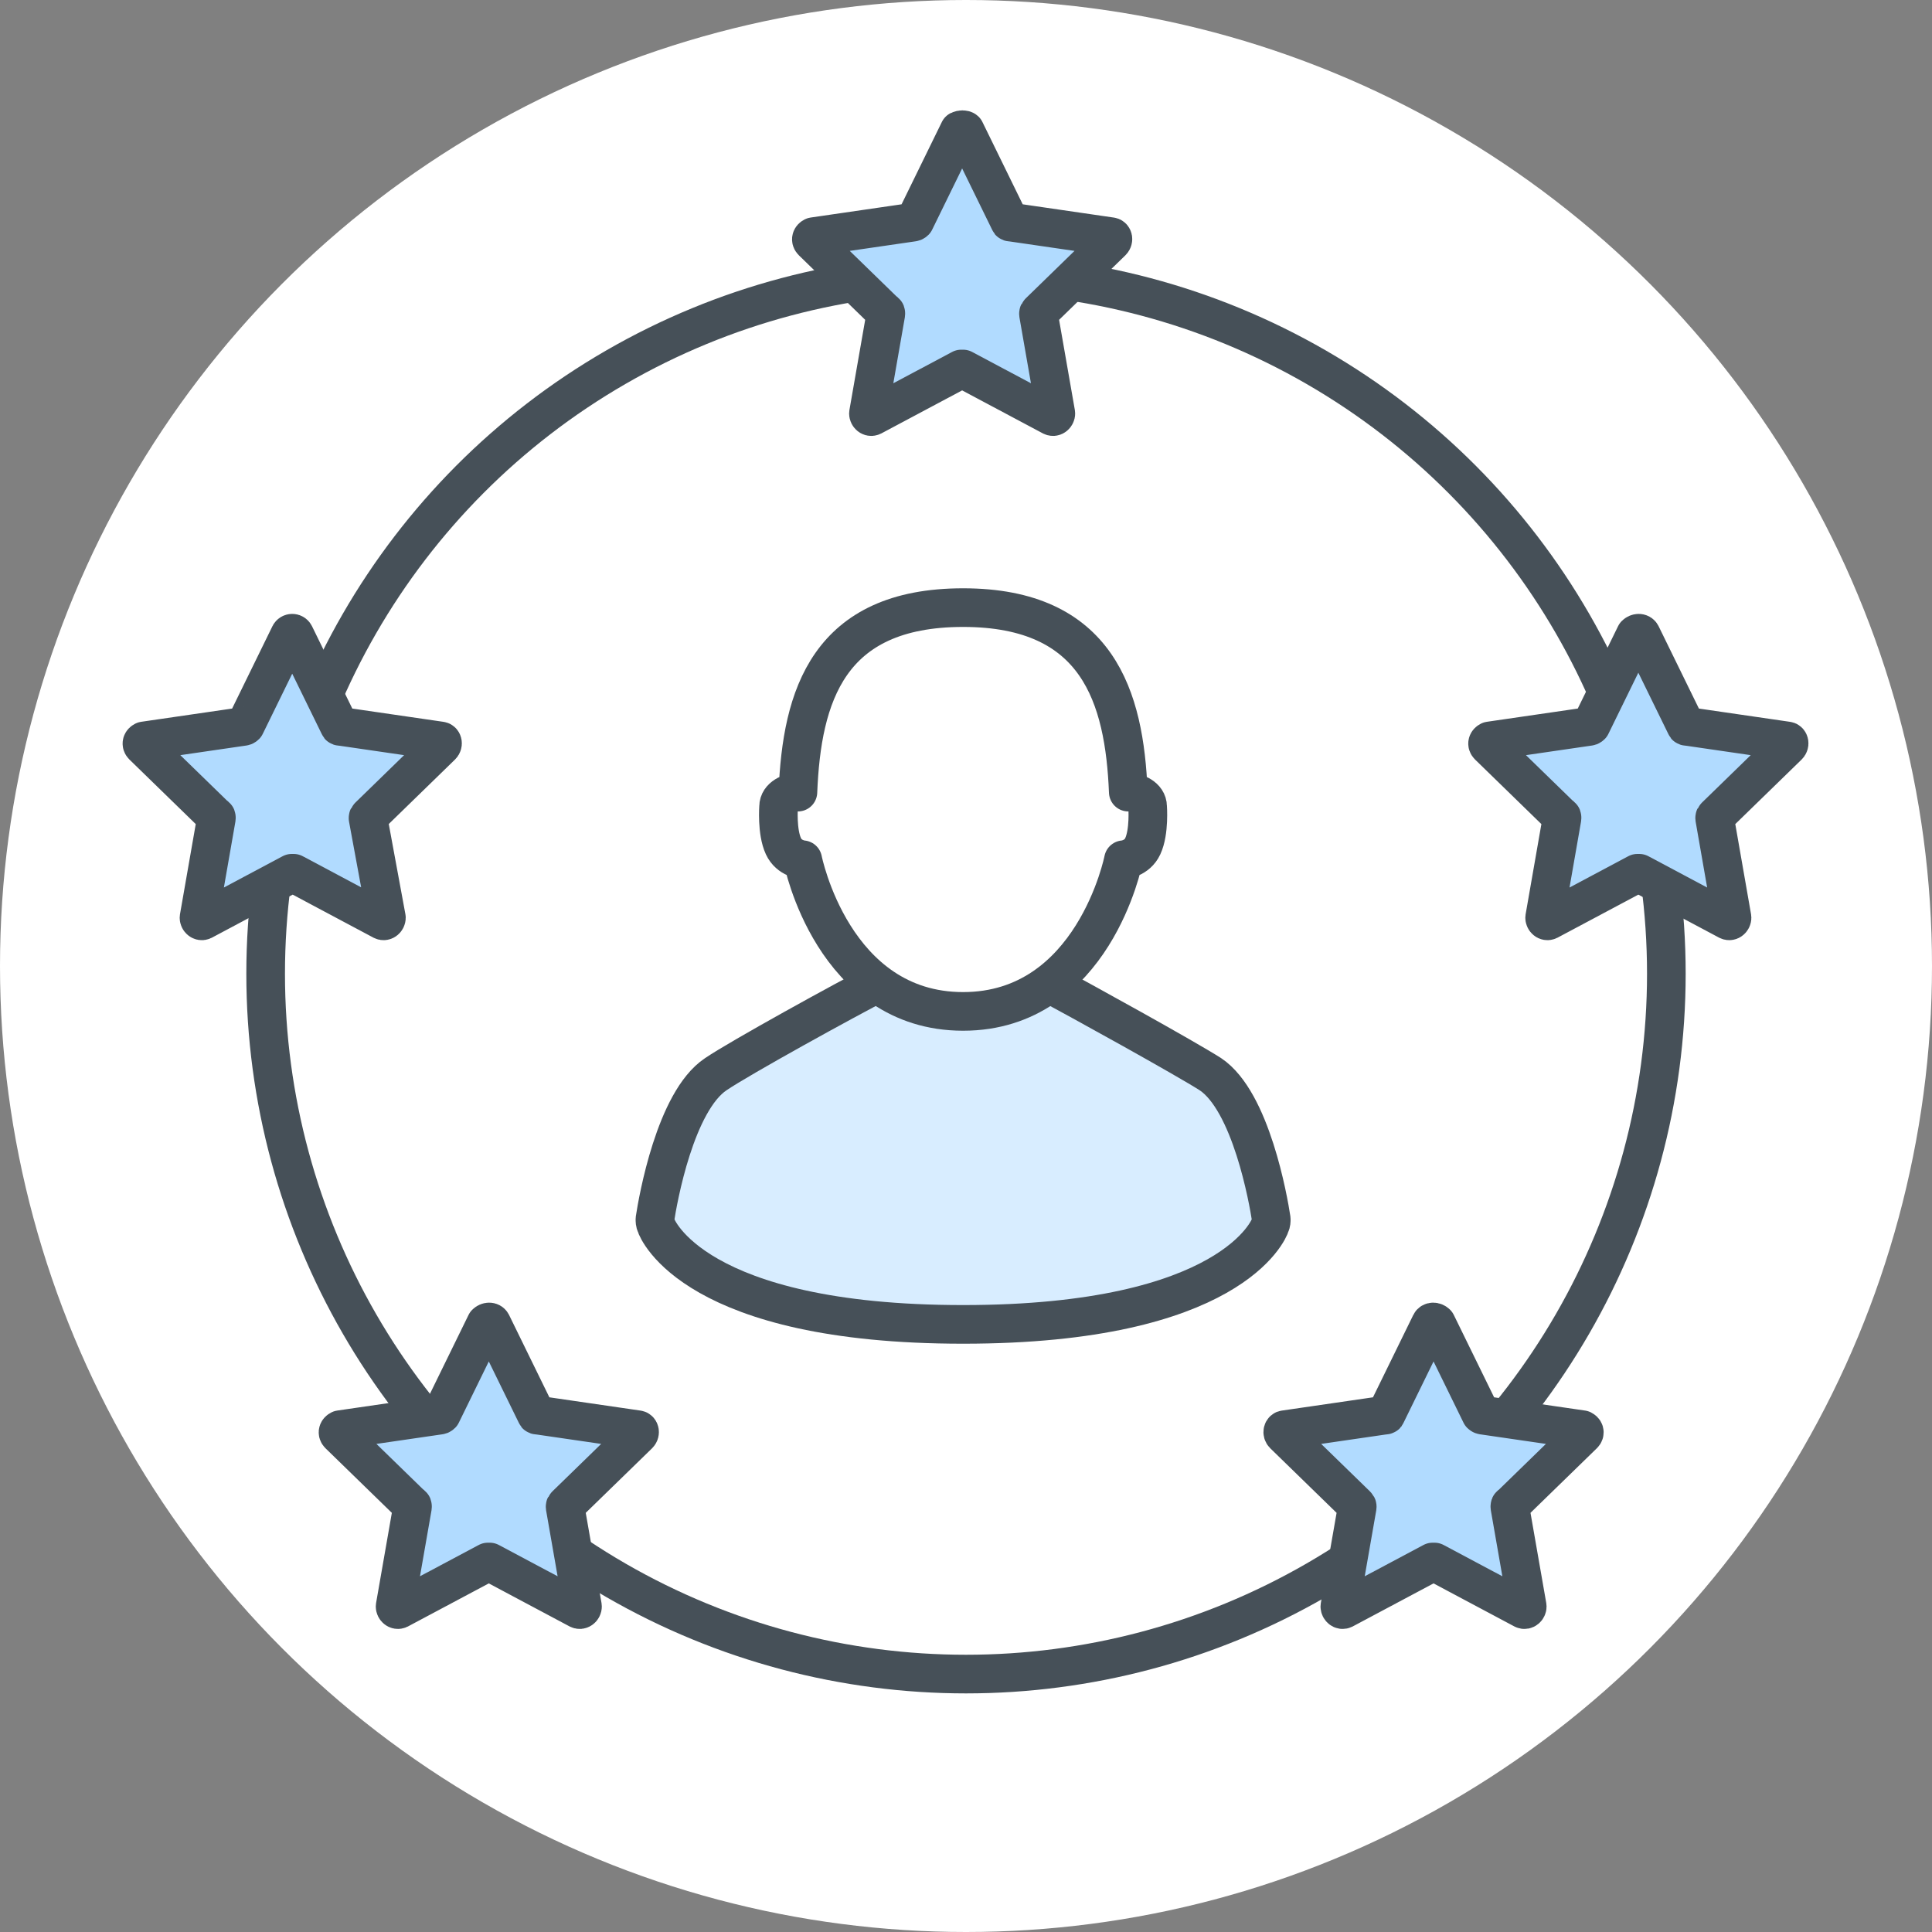
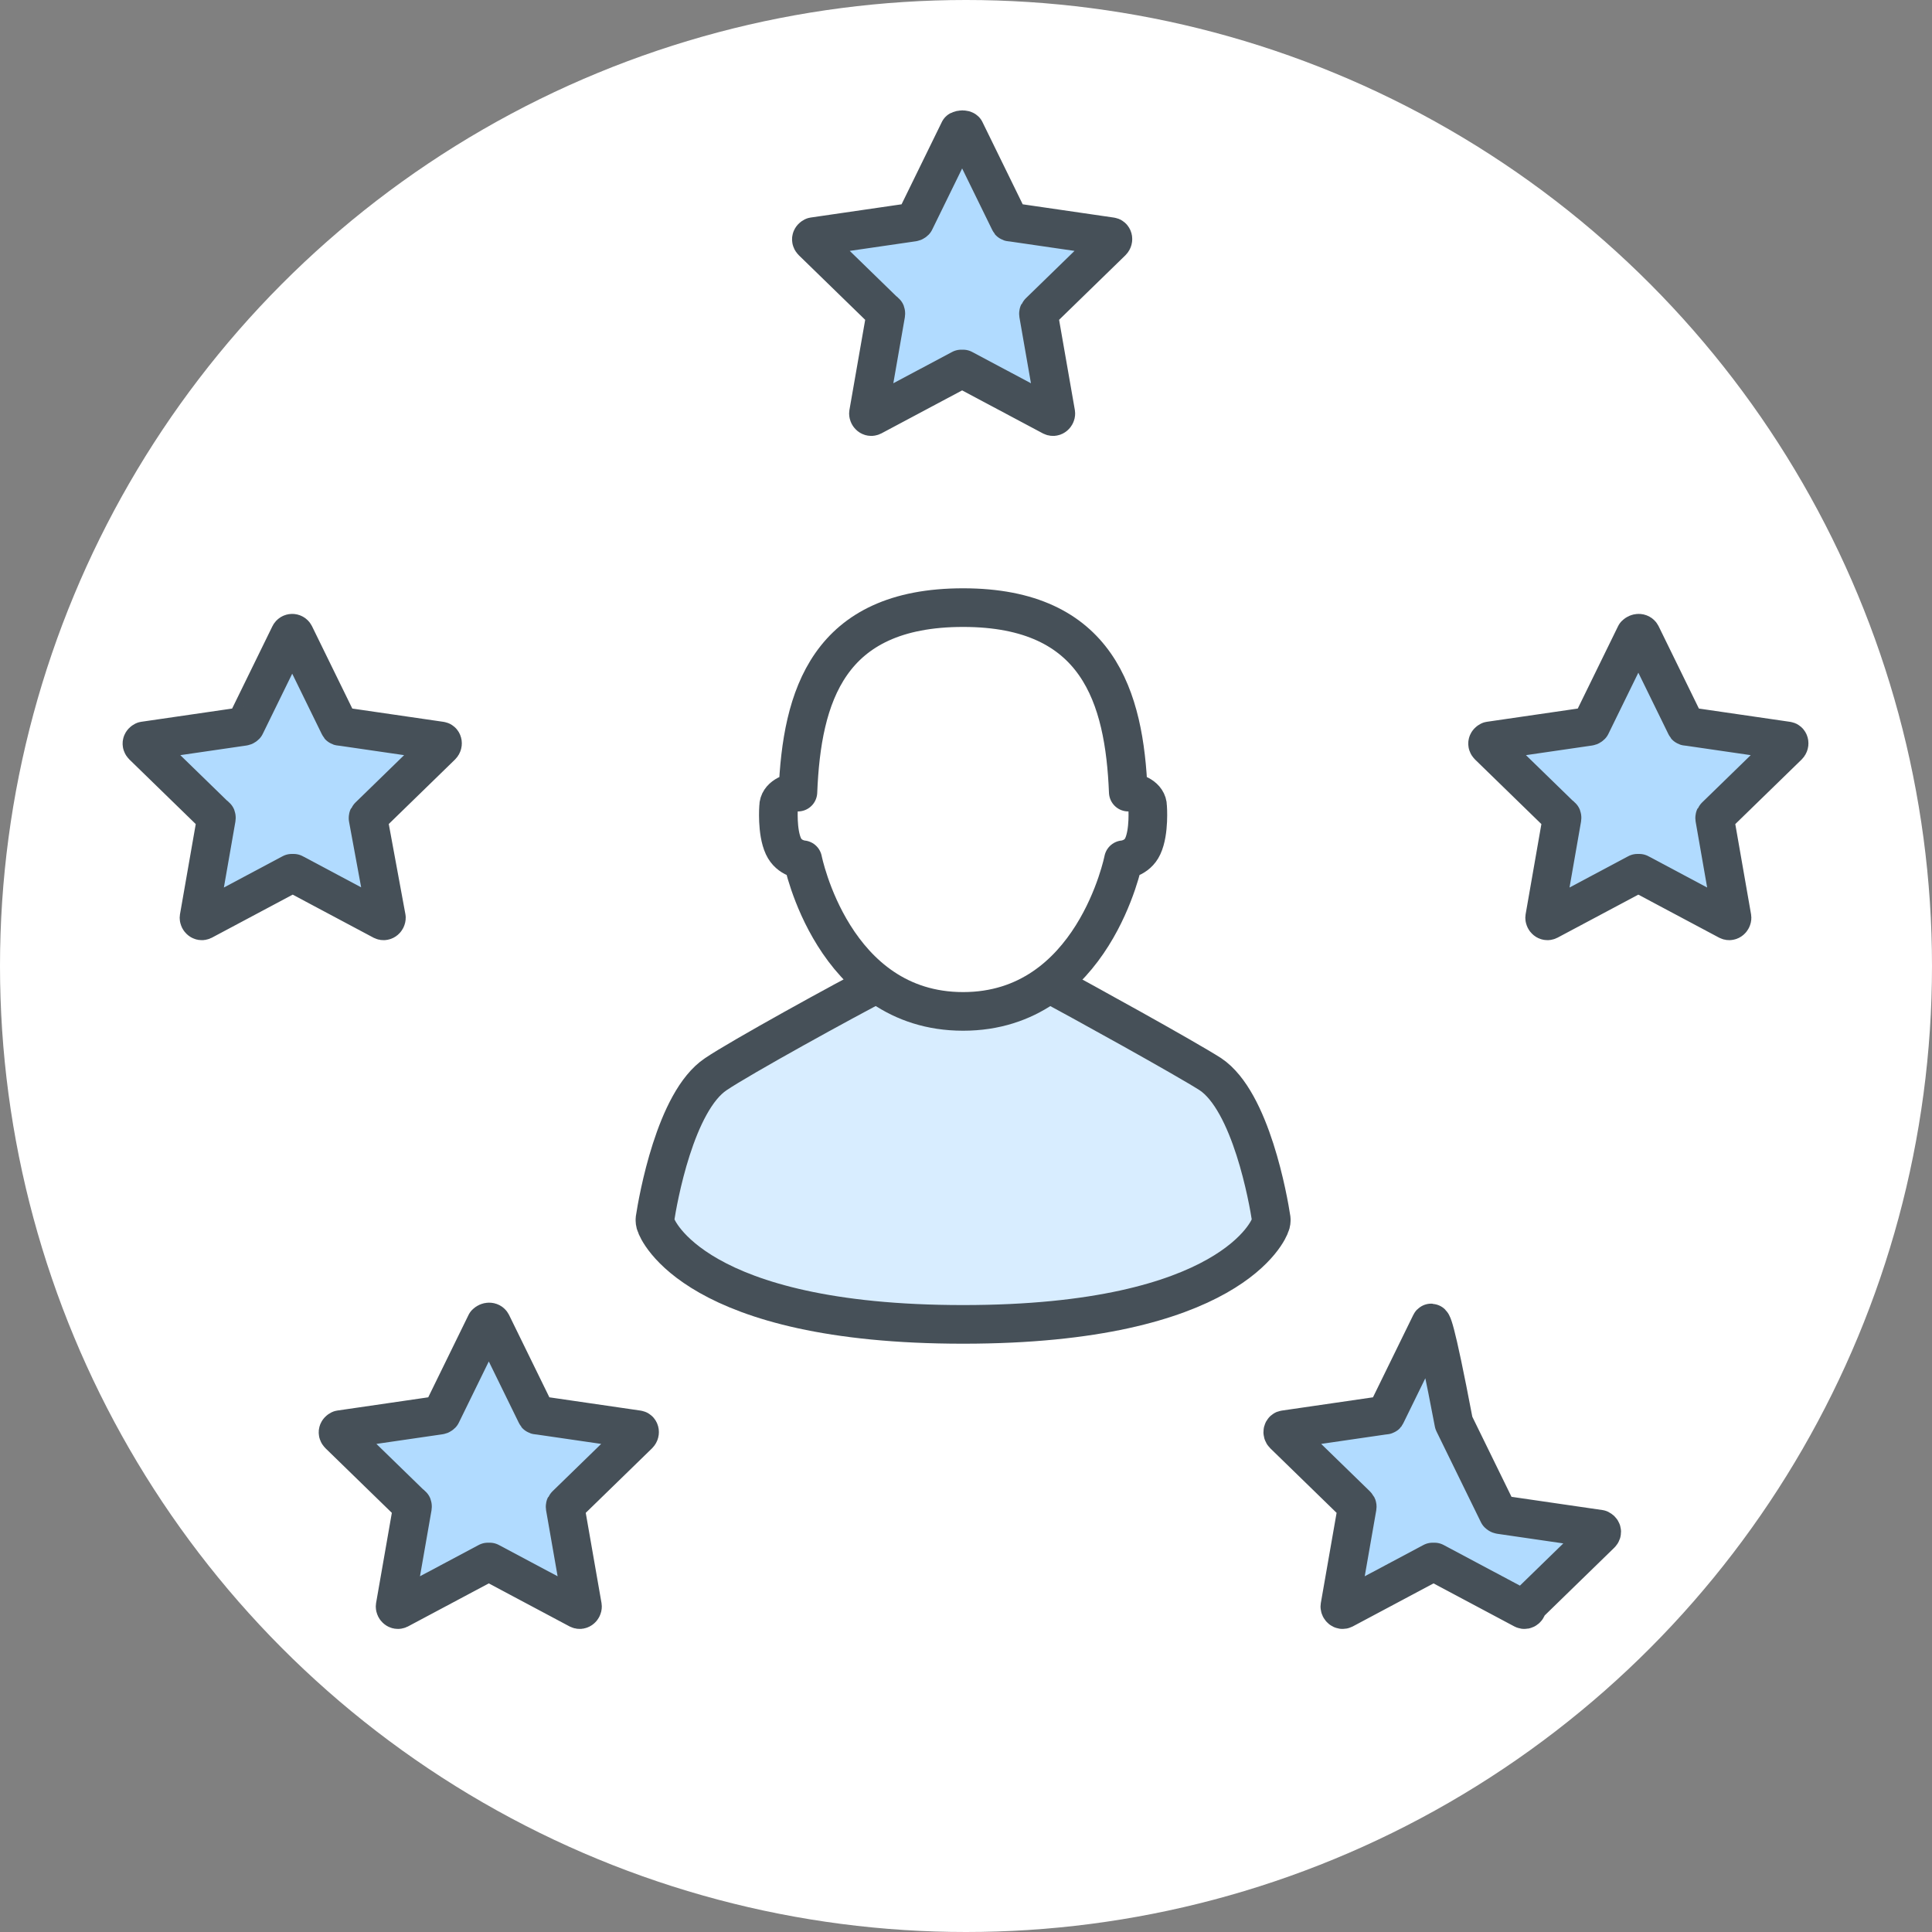
<svg xmlns="http://www.w3.org/2000/svg" version="1.1" id="Layer_1" x="0px" y="0px" viewBox="0 0 200 200" style="enable-background:new 0 0 200 200;" xml:space="preserve">
  <rect x="0" y="0" width="200" height="200" fill="#808080" stroke="none" />
  <style type="text/css">
	.st0{fill:#FFFFFF;}
	.st1{fill:#1597DD;}
	.st2{clip-path:url(#SVGID_2_);fill:#98A6AF;}
	.st3{clip-path:url(#SVGID_2_);fill:#9AA8B1;}
	.st4{clip-path:url(#SVGID_2_);fill:#9CAAB2;}
	.st5{clip-path:url(#SVGID_2_);fill:#9EABB4;}
	.st6{clip-path:url(#SVGID_2_);fill:#A0ADB6;}
	.st7{clip-path:url(#SVGID_2_);fill:#A2AFB7;}
	.st8{clip-path:url(#SVGID_2_);fill:#A3B0B9;}
	.st9{clip-path:url(#SVGID_2_);fill:#A5B2BA;}
	.st10{clip-path:url(#SVGID_2_);fill:#A7B4BC;}
	.st11{clip-path:url(#SVGID_2_);fill:#A9B5BD;}
	.st12{clip-path:url(#SVGID_2_);fill:#AAB7BF;}
	.st13{clip-path:url(#SVGID_2_);fill:#ACB8C0;}
	.st14{clip-path:url(#SVGID_2_);fill:#AEBAC2;}
	.st15{clip-path:url(#SVGID_2_);fill:#AFBBC3;}
	.st16{clip-path:url(#SVGID_2_);fill:#B1BDC5;}
	.st17{clip-path:url(#SVGID_2_);fill:#B2BEC6;}
	.st18{clip-path:url(#SVGID_2_);fill:#B4C0C7;}
	.st19{clip-path:url(#SVGID_2_);fill:#B6C1C9;}
	.st20{clip-path:url(#SVGID_2_);fill:#B7C2CA;}
	.st21{clip-path:url(#SVGID_2_);fill:#B8C4CB;}
	.st22{clip-path:url(#SVGID_2_);fill:#BAC5CC;}
	.st23{clip-path:url(#SVGID_2_);fill:#BBC6CE;}
	.st24{clip-path:url(#SVGID_2_);fill:#BDC7CF;}
	.st25{clip-path:url(#SVGID_2_);fill:#BEC9D0;}
	.st26{clip-path:url(#SVGID_2_);fill:#BFCAD1;}
	.st27{clip-path:url(#SVGID_2_);fill:#C1CBD2;}
	.st28{clip-path:url(#SVGID_2_);fill:#C2CCD3;}
	.st29{clip-path:url(#SVGID_2_);fill:#C3CDD4;}
	.st30{clip-path:url(#SVGID_2_);fill:#C4CED5;}
	.st31{clip-path:url(#SVGID_2_);fill:#C5CFD6;}
	.st32{clip-path:url(#SVGID_2_);fill:#C7D0D7;}
	.st33{clip-path:url(#SVGID_2_);fill:#C8D1D8;}
	.st34{clip-path:url(#SVGID_2_);fill:#C9D2D9;}
	.st35{clip-path:url(#SVGID_2_);fill:#CAD3DA;}
	.st36{clip-path:url(#SVGID_2_);fill:#CBD4DB;}
	.st37{clip-path:url(#SVGID_2_);fill:#CCD5DC;}
	.st38{clip-path:url(#SVGID_2_);fill:#CDD6DD;}
	.st39{clip-path:url(#SVGID_2_);fill:#CED7DE;}
	.st40{clip-path:url(#SVGID_2_);fill:#CFD8DE;}
	.st41{clip-path:url(#SVGID_2_);fill:#D0D9DF;}
	.st42{clip-path:url(#SVGID_2_);fill:#D0D9E0;}
	.st43{clip-path:url(#SVGID_2_);fill:#D1DAE1;}
	.st44{clip-path:url(#SVGID_2_);fill:#D2DBE1;}
	.st45{clip-path:url(#SVGID_2_);fill:#D3DCE2;}
	.st46{clip-path:url(#SVGID_2_);fill:#D3DCE3;}
	.st47{clip-path:url(#SVGID_2_);fill:#D4DDE3;}
	.st48{clip-path:url(#SVGID_2_);fill:#D5DEE4;}
	.st49{clip-path:url(#SVGID_2_);fill:#D6DEE4;}
	.st50{clip-path:url(#SVGID_2_);fill:#D6DFE5;}
	.st51{clip-path:url(#SVGID_2_);fill:#D7DFE5;}
	.st52{clip-path:url(#SVGID_2_);fill:#D7E0E6;}
	.st53{clip-path:url(#SVGID_2_);fill:#D8E0E6;}
	.st54{clip-path:url(#SVGID_2_);fill:#D8E1E7;}
	.st55{clip-path:url(#SVGID_2_);fill:#D9E1E7;}
	.st56{clip-path:url(#SVGID_2_);fill:#D9E1E8;}
	.st57{clip-path:url(#SVGID_2_);fill:#DAE2E8;}
	.st58{clip-path:url(#SVGID_2_);fill:#DAE2E9;}
	.st59{clip-path:url(#SVGID_2_);fill:#DBE3E9;}
	.st60{clip-path:url(#SVGID_2_);fill:#DCE4EA;}
	.st61{fill:#98A6AF;}
	.st62{fill:#B1DBFF;}
	.st63{fill:#465058;}
	.st64{clip-path:url(#SVGID_4_);fill:#98A6AF;}
	.st65{clip-path:url(#SVGID_4_);fill:#9AA8B1;}
	.st66{clip-path:url(#SVGID_4_);fill:#9CAAB2;}
	.st67{clip-path:url(#SVGID_4_);fill:#9EABB4;}
	.st68{clip-path:url(#SVGID_4_);fill:#A0ADB6;}
	.st69{clip-path:url(#SVGID_4_);fill:#A2AFB7;}
	.st70{clip-path:url(#SVGID_4_);fill:#A3B0B9;}
	.st71{clip-path:url(#SVGID_4_);fill:#A5B2BA;}
	.st72{clip-path:url(#SVGID_4_);fill:#A7B4BC;}
	.st73{clip-path:url(#SVGID_4_);fill:#A9B5BD;}
	.st74{clip-path:url(#SVGID_4_);fill:#AAB7BF;}
	.st75{clip-path:url(#SVGID_4_);fill:#ACB8C0;}
	.st76{clip-path:url(#SVGID_4_);fill:#AEBAC2;}
	.st77{clip-path:url(#SVGID_4_);fill:#AFBBC3;}
	.st78{clip-path:url(#SVGID_4_);fill:#B1BDC5;}
	.st79{clip-path:url(#SVGID_4_);fill:#B2BEC6;}
	.st80{clip-path:url(#SVGID_4_);fill:#B4C0C7;}
	.st81{clip-path:url(#SVGID_4_);fill:#B6C1C9;}
	.st82{clip-path:url(#SVGID_4_);fill:#B7C2CA;}
	.st83{clip-path:url(#SVGID_4_);fill:#B8C4CB;}
	.st84{clip-path:url(#SVGID_4_);fill:#BAC5CC;}
	.st85{clip-path:url(#SVGID_4_);fill:#BBC6CE;}
	.st86{clip-path:url(#SVGID_4_);fill:#BDC7CF;}
	.st87{clip-path:url(#SVGID_4_);fill:#BEC9D0;}
	.st88{clip-path:url(#SVGID_4_);fill:#BFCAD1;}
	.st89{clip-path:url(#SVGID_4_);fill:#C1CBD2;}
	.st90{clip-path:url(#SVGID_4_);fill:#C2CCD3;}
	.st91{clip-path:url(#SVGID_4_);fill:#C3CDD4;}
	.st92{clip-path:url(#SVGID_4_);fill:#C4CED5;}
	.st93{clip-path:url(#SVGID_4_);fill:#C5CFD6;}
	.st94{clip-path:url(#SVGID_4_);fill:#C7D0D7;}
	.st95{clip-path:url(#SVGID_4_);fill:#C8D1D8;}
	.st96{clip-path:url(#SVGID_4_);fill:#C9D2D9;}
	.st97{clip-path:url(#SVGID_4_);fill:#CAD3DA;}
	.st98{clip-path:url(#SVGID_4_);fill:#CBD4DB;}
	.st99{clip-path:url(#SVGID_4_);fill:#CCD5DC;}
	.st100{clip-path:url(#SVGID_4_);fill:#CDD6DD;}
	.st101{clip-path:url(#SVGID_4_);fill:#CED7DE;}
	.st102{clip-path:url(#SVGID_4_);fill:#CFD8DE;}
	.st103{clip-path:url(#SVGID_4_);fill:#D0D9DF;}
	.st104{clip-path:url(#SVGID_4_);fill:#D0D9E0;}
	.st105{clip-path:url(#SVGID_4_);fill:#D1DAE1;}
	.st106{clip-path:url(#SVGID_4_);fill:#D2DBE1;}
	.st107{clip-path:url(#SVGID_4_);fill:#D3DCE2;}
	.st108{clip-path:url(#SVGID_4_);fill:#D3DCE3;}
	.st109{clip-path:url(#SVGID_4_);fill:#D4DDE3;}
	.st110{clip-path:url(#SVGID_4_);fill:#D5DEE4;}
	.st111{clip-path:url(#SVGID_4_);fill:#D6DEE4;}
	.st112{clip-path:url(#SVGID_4_);fill:#D6DFE5;}
	.st113{clip-path:url(#SVGID_4_);fill:#D7DFE5;}
	.st114{clip-path:url(#SVGID_4_);fill:#D7E0E6;}
	.st115{clip-path:url(#SVGID_4_);fill:#D8E0E6;}
	.st116{clip-path:url(#SVGID_4_);fill:#D8E1E7;}
	.st117{clip-path:url(#SVGID_4_);fill:#D9E1E7;}
	.st118{clip-path:url(#SVGID_4_);fill:#D9E1E8;}
	.st119{clip-path:url(#SVGID_4_);fill:#DAE2E8;}
	.st120{clip-path:url(#SVGID_4_);fill:#DAE2E9;}
	.st121{clip-path:url(#SVGID_4_);fill:#DBE3E9;}
	.st122{clip-path:url(#SVGID_4_);fill:#DCE4EA;}
	.st123{clip-path:url(#SVGID_6_);fill:#98A6AF;}
	.st124{clip-path:url(#SVGID_6_);fill:#9AA8B1;}
	.st125{clip-path:url(#SVGID_6_);fill:#9CAAB2;}
	.st126{clip-path:url(#SVGID_6_);fill:#9EABB4;}
	.st127{clip-path:url(#SVGID_6_);fill:#A0ADB6;}
	.st128{clip-path:url(#SVGID_6_);fill:#A2AFB7;}
	.st129{clip-path:url(#SVGID_6_);fill:#A3B0B9;}
	.st130{clip-path:url(#SVGID_6_);fill:#A5B2BA;}
	.st131{clip-path:url(#SVGID_6_);fill:#A7B4BC;}
	.st132{clip-path:url(#SVGID_6_);fill:#A9B5BD;}
	.st133{clip-path:url(#SVGID_6_);fill:#AAB7BF;}
	.st134{clip-path:url(#SVGID_6_);fill:#ACB8C0;}
	.st135{clip-path:url(#SVGID_6_);fill:#AEBAC2;}
	.st136{clip-path:url(#SVGID_6_);fill:#AFBBC3;}
	.st137{clip-path:url(#SVGID_6_);fill:#B1BDC5;}
	.st138{clip-path:url(#SVGID_6_);fill:#B2BEC6;}
	.st139{clip-path:url(#SVGID_6_);fill:#B4C0C7;}
	.st140{clip-path:url(#SVGID_6_);fill:#B6C1C9;}
	.st141{clip-path:url(#SVGID_6_);fill:#B7C2CA;}
	.st142{clip-path:url(#SVGID_6_);fill:#B8C4CB;}
	.st143{clip-path:url(#SVGID_6_);fill:#BAC5CC;}
	.st144{clip-path:url(#SVGID_6_);fill:#BBC6CE;}
	.st145{clip-path:url(#SVGID_6_);fill:#BDC7CF;}
	.st146{clip-path:url(#SVGID_6_);fill:#BEC9D0;}
	.st147{clip-path:url(#SVGID_6_);fill:#BFCAD1;}
	.st148{clip-path:url(#SVGID_6_);fill:#C1CBD2;}
	.st149{clip-path:url(#SVGID_6_);fill:#C2CCD3;}
	.st150{clip-path:url(#SVGID_6_);fill:#C3CDD4;}
	.st151{clip-path:url(#SVGID_6_);fill:#C4CED5;}
	.st152{clip-path:url(#SVGID_6_);fill:#C5CFD6;}
	.st153{clip-path:url(#SVGID_6_);fill:#C7D0D7;}
	.st154{clip-path:url(#SVGID_6_);fill:#C8D1D8;}
	.st155{clip-path:url(#SVGID_6_);fill:#C9D2D9;}
	.st156{clip-path:url(#SVGID_6_);fill:#CAD3DA;}
	.st157{clip-path:url(#SVGID_6_);fill:#CBD4DB;}
	.st158{clip-path:url(#SVGID_6_);fill:#CCD5DC;}
	.st159{clip-path:url(#SVGID_6_);fill:#CDD6DD;}
	.st160{clip-path:url(#SVGID_6_);fill:#CED7DE;}
	.st161{clip-path:url(#SVGID_6_);fill:#CFD8DE;}
	.st162{clip-path:url(#SVGID_6_);fill:#D0D9DF;}
	.st163{clip-path:url(#SVGID_6_);fill:#D0D9E0;}
	.st164{clip-path:url(#SVGID_6_);fill:#D1DAE1;}
	.st165{clip-path:url(#SVGID_6_);fill:#D2DBE1;}
	.st166{clip-path:url(#SVGID_6_);fill:#D3DCE2;}
	.st167{clip-path:url(#SVGID_6_);fill:#D3DCE3;}
	.st168{clip-path:url(#SVGID_6_);fill:#D4DDE3;}
	.st169{clip-path:url(#SVGID_6_);fill:#D5DEE4;}
	.st170{clip-path:url(#SVGID_6_);fill:#D6DEE4;}
	.st171{clip-path:url(#SVGID_6_);fill:#D6DFE5;}
	.st172{clip-path:url(#SVGID_6_);fill:#D7DFE5;}
	.st173{clip-path:url(#SVGID_6_);fill:#D7E0E6;}
	.st174{clip-path:url(#SVGID_6_);fill:#D8E0E6;}
	.st175{clip-path:url(#SVGID_6_);fill:#D8E1E7;}
	.st176{clip-path:url(#SVGID_6_);fill:#D9E1E7;}
	.st177{clip-path:url(#SVGID_6_);fill:#D9E1E8;}
	.st178{clip-path:url(#SVGID_6_);fill:#DAE2E8;}
	.st179{clip-path:url(#SVGID_6_);fill:#DAE2E9;}
	.st180{clip-path:url(#SVGID_6_);fill:#DBE3E9;}
	.st181{clip-path:url(#SVGID_6_);fill:#DCE4EA;}
	.st182{fill:#D8EDFF;}
	.st183{clip-path:url(#SVGID_8_);fill:#98A6AF;}
	.st184{clip-path:url(#SVGID_8_);fill:#9AA8B1;}
	.st185{clip-path:url(#SVGID_8_);fill:#9CAAB2;}
	.st186{clip-path:url(#SVGID_8_);fill:#9EABB4;}
	.st187{clip-path:url(#SVGID_8_);fill:#A0ADB6;}
	.st188{clip-path:url(#SVGID_8_);fill:#A2AFB7;}
	.st189{clip-path:url(#SVGID_8_);fill:#A3B0B9;}
	.st190{clip-path:url(#SVGID_8_);fill:#A5B2BA;}
	.st191{clip-path:url(#SVGID_8_);fill:#A7B4BC;}
	.st192{clip-path:url(#SVGID_8_);fill:#A9B5BD;}
	.st193{clip-path:url(#SVGID_8_);fill:#AAB7BF;}
	.st194{clip-path:url(#SVGID_8_);fill:#ACB8C0;}
	.st195{clip-path:url(#SVGID_8_);fill:#AEBAC2;}
	.st196{clip-path:url(#SVGID_8_);fill:#AFBBC3;}
	.st197{clip-path:url(#SVGID_8_);fill:#B1BDC5;}
	.st198{clip-path:url(#SVGID_8_);fill:#B2BEC6;}
	.st199{clip-path:url(#SVGID_8_);fill:#B4C0C7;}
	.st200{clip-path:url(#SVGID_8_);fill:#B6C1C9;}
	.st201{clip-path:url(#SVGID_8_);fill:#B7C2CA;}
	.st202{clip-path:url(#SVGID_8_);fill:#B8C4CB;}
	.st203{clip-path:url(#SVGID_8_);fill:#BAC5CC;}
	.st204{clip-path:url(#SVGID_8_);fill:#BBC6CE;}
	.st205{clip-path:url(#SVGID_8_);fill:#BDC7CF;}
	.st206{clip-path:url(#SVGID_8_);fill:#BEC9D0;}
	.st207{clip-path:url(#SVGID_8_);fill:#BFCAD1;}
	.st208{clip-path:url(#SVGID_8_);fill:#C1CBD2;}
	.st209{clip-path:url(#SVGID_8_);fill:#C2CCD3;}
	.st210{clip-path:url(#SVGID_8_);fill:#C3CDD4;}
	.st211{clip-path:url(#SVGID_8_);fill:#C4CED5;}
	.st212{clip-path:url(#SVGID_8_);fill:#C5CFD6;}
	.st213{clip-path:url(#SVGID_8_);fill:#C7D0D7;}
	.st214{clip-path:url(#SVGID_8_);fill:#C8D1D8;}
	.st215{clip-path:url(#SVGID_8_);fill:#C9D2D9;}
	.st216{clip-path:url(#SVGID_8_);fill:#CAD3DA;}
	.st217{clip-path:url(#SVGID_8_);fill:#CBD4DB;}
	.st218{clip-path:url(#SVGID_8_);fill:#CCD5DC;}
	.st219{clip-path:url(#SVGID_8_);fill:#CDD6DD;}
	.st220{clip-path:url(#SVGID_8_);fill:#CED7DE;}
	.st221{clip-path:url(#SVGID_8_);fill:#CFD8DE;}
	.st222{clip-path:url(#SVGID_8_);fill:#D0D9DF;}
	.st223{clip-path:url(#SVGID_8_);fill:#D0D9E0;}
	.st224{clip-path:url(#SVGID_8_);fill:#D1DAE1;}
	.st225{clip-path:url(#SVGID_8_);fill:#D2DBE1;}
	.st226{clip-path:url(#SVGID_8_);fill:#D3DCE2;}
	.st227{clip-path:url(#SVGID_8_);fill:#D3DCE3;}
	.st228{clip-path:url(#SVGID_8_);fill:#D4DDE3;}
	.st229{clip-path:url(#SVGID_8_);fill:#D5DEE4;}
	.st230{clip-path:url(#SVGID_8_);fill:#D6DEE4;}
	.st231{clip-path:url(#SVGID_8_);fill:#D6DFE5;}
	.st232{clip-path:url(#SVGID_8_);fill:#D7DFE5;}
	.st233{clip-path:url(#SVGID_8_);fill:#D7E0E6;}
	.st234{clip-path:url(#SVGID_8_);fill:#D8E0E6;}
	.st235{clip-path:url(#SVGID_8_);fill:#D8E1E7;}
	.st236{clip-path:url(#SVGID_8_);fill:#D9E1E7;}
	.st237{clip-path:url(#SVGID_8_);fill:#D9E1E8;}
	.st238{clip-path:url(#SVGID_8_);fill:#DAE2E8;}
	.st239{clip-path:url(#SVGID_8_);fill:#DAE2E9;}
	.st240{clip-path:url(#SVGID_8_);fill:#DBE3E9;}
	.st241{clip-path:url(#SVGID_8_);fill:#DCE4EA;}
	.st242{fill:none;}
	.st243{fill:none;stroke:#465058;stroke-width:4;stroke-miterlimit:10;}
	.st244{fill:#B1DBFF;stroke:#465058;stroke-width:4;stroke-linecap:round;stroke-linejoin:round;stroke-miterlimit:10;}
	.st245{fill:#D8EDFF;stroke:#465058;stroke-width:4;stroke-linejoin:round;stroke-miterlimit:10;}
	.st246{fill:#FFFFFF;stroke:#465058;stroke-width:4;stroke-linecap:round;stroke-linejoin:round;stroke-miterlimit:10;}
</style>
  <circle class="st0" cx="100" cy="100" r="100" />
  <g>
    <rect x="10" y="10" class="st242" width="180" height="180" />
    <g>
-       <circle class="st243" cx="100" cy="100.8" r="72.5" />
      <g>
        <path class="st244" d="M30.5,65.7l4.6,9.4c0,0.1,0.1,0.1,0.2,0.1l10.3,1.5c0.2,0,0.3,0.3,0.1,0.5l-7.5,7.3     c-0.1,0.1-0.1,0.1-0.1,0.2L40,95c0,0.2-0.2,0.4-0.4,0.3l-9.2-4.9c-0.1,0-0.2,0-0.2,0l-9.2,4.9c-0.2,0.1-0.4-0.1-0.4-0.3l1.8-10.3     c0-0.1,0-0.2-0.1-0.2l-7.5-7.3c-0.2-0.2-0.1-0.4,0.1-0.5l10.3-1.5c0.1,0,0.2-0.1,0.2-0.1l4.6-9.4C30.1,65.5,30.4,65.5,30.5,65.7z     " />
        <path class="st244" d="M169.9,65.7l4.6,9.4c0,0.1,0.1,0.1,0.2,0.1l10.3,1.5c0.2,0,0.3,0.3,0.1,0.5l-7.5,7.3     c-0.1,0.1-0.1,0.1-0.1,0.2l1.8,10.3c0,0.2-0.2,0.4-0.4,0.3l-9.2-4.9c-0.1,0-0.2,0-0.2,0l-9.2,4.9c-0.2,0.1-0.4-0.1-0.4-0.3     l1.8-10.3c0-0.1,0-0.2-0.1-0.2l-7.5-7.3c-0.2-0.2-0.1-0.4,0.1-0.5l10.3-1.5c0.1,0,0.2-0.1,0.2-0.1l4.6-9.4     C169.5,65.5,169.8,65.5,169.9,65.7z" />
        <path class="st244" d="M99.9,13.5l4.6,9.4c0,0.1,0.1,0.1,0.2,0.1l10.3,1.5c0.2,0,0.3,0.3,0.1,0.5l-7.5,7.3     c-0.1,0.1-0.1,0.1-0.1,0.2l1.8,10.3c0,0.2-0.2,0.4-0.4,0.3l-9.2-4.9c-0.1,0-0.2,0-0.2,0l-9.2,4.9c-0.2,0.1-0.4-0.1-0.4-0.3     l1.8-10.3c0-0.1,0-0.2-0.1-0.2L84.1,25c-0.2-0.2-0.1-0.4,0.1-0.5l10.3-1.5c0.1,0,0.2-0.1,0.2-0.1l4.6-9.4     C99.5,13.4,99.8,13.4,99.9,13.5z" />
        <path class="st244" d="M50.9,137l4.6,9.4c0,0.1,0.1,0.1,0.2,0.1l10.3,1.5c0.2,0,0.3,0.3,0.1,0.5l-7.5,7.3     c-0.1,0.1-0.1,0.1-0.1,0.2l1.8,10.3c0,0.2-0.2,0.4-0.4,0.3l-9.2-4.9c-0.1,0-0.2,0-0.2,0l-9.2,4.9c-0.2,0.1-0.4-0.1-0.4-0.3     l1.8-10.3c0-0.1,0-0.2-0.1-0.2l-7.5-7.3c-0.2-0.2-0.1-0.4,0.1-0.5l10.3-1.5c0.1,0,0.2-0.1,0.2-0.1l4.6-9.4     C50.5,136.8,50.8,136.8,50.9,137z" />
-         <path class="st244" d="M148.1,137l-4.6,9.4c0,0.1-0.1,0.1-0.2,0.1L133,148c-0.2,0-0.3,0.3-0.1,0.5l7.5,7.3     c0.1,0.1,0.1,0.1,0.1,0.2l-1.8,10.3c0,0.2,0.2,0.4,0.4,0.3l9.2-4.9c0.1,0,0.2,0,0.2,0l9.2,4.9c0.2,0.1,0.4-0.1,0.4-0.3l-1.8-10.3     c0-0.1,0-0.2,0.1-0.2l7.5-7.3c0.2-0.2,0.1-0.4-0.1-0.5l-10.3-1.5c-0.1,0-0.2-0.1-0.2-0.1l-4.6-9.4     C148.5,136.8,148.2,136.8,148.1,137z" />
+         <path class="st244" d="M148.1,137l-4.6,9.4c0,0.1-0.1,0.1-0.2,0.1L133,148c-0.2,0-0.3,0.3-0.1,0.5l7.5,7.3     c0.1,0.1,0.1,0.1,0.1,0.2l-1.8,10.3c0,0.2,0.2,0.4,0.4,0.3l9.2-4.9c0.1,0,0.2,0,0.2,0l9.2,4.9c0.2,0.1,0.4-0.1,0.4-0.3c0-0.1,0-0.2,0.1-0.2l7.5-7.3c0.2-0.2,0.1-0.4-0.1-0.5l-10.3-1.5c-0.1,0-0.2-0.1-0.2-0.1l-4.6-9.4     C148.5,136.8,148.2,136.8,148.1,137z" />
      </g>
      <g>
        <g>
          <path class="st245" d="M108.2,101.6c3.6,1.9,14.6,8,17.1,9.6c4.2,2.8,6,13,6.3,15c0,0.2,0,0.4-0.1,0.6      c-0.1,0.4-4,10.3-31.8,10.3s-31.7-9.9-31.8-10.3c-0.1-0.2-0.1-0.4-0.1-0.6c0.3-2,2.1-12.2,6.3-15c2.5-1.7,13.4-7.7,17.1-9.6" />
        </g>
        <path class="st246" d="M118.8,83.5c0-1-1.2-1.5-2-1.5c-0.4-9.8-3.1-19.1-17.1-19.1S83,72.1,82.6,82c-0.8,0-2,0.5-2,1.5     c0,0-0.2,2.6,0.5,4.1c0.6,1.3,2,1.4,2,1.4s3.1,15.7,16.6,15.7s16.6-15.7,16.6-15.7s1.4-0.1,2-1.4C119,86.1,118.8,83.5,118.8,83.5     z" />
      </g>
    </g>
  </g>
</svg>